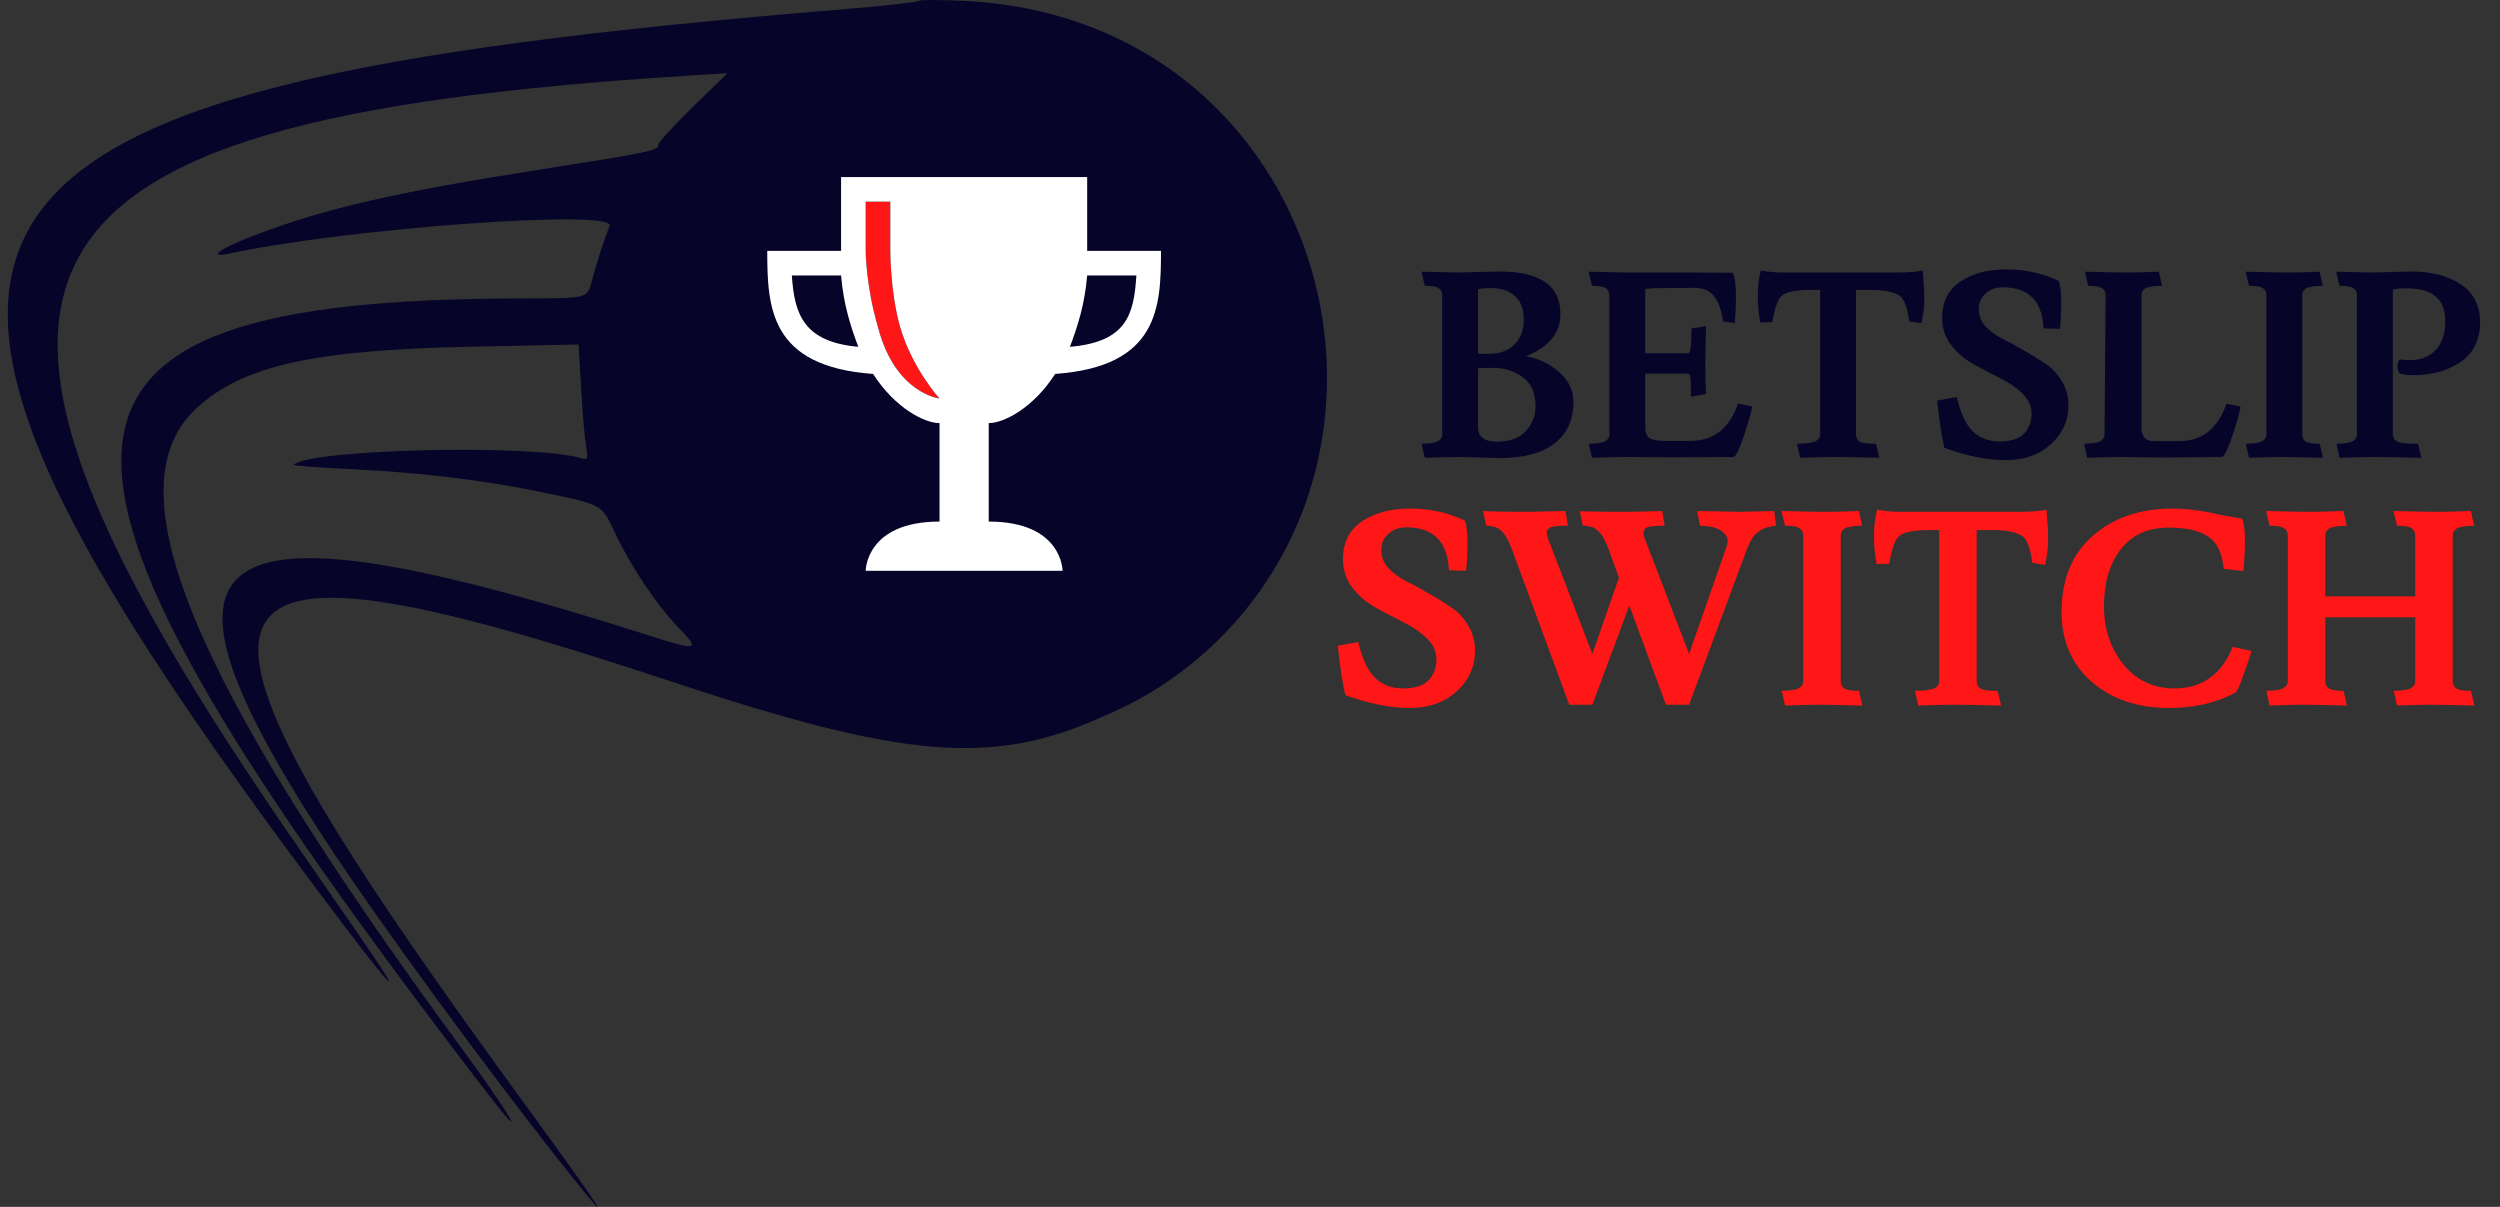
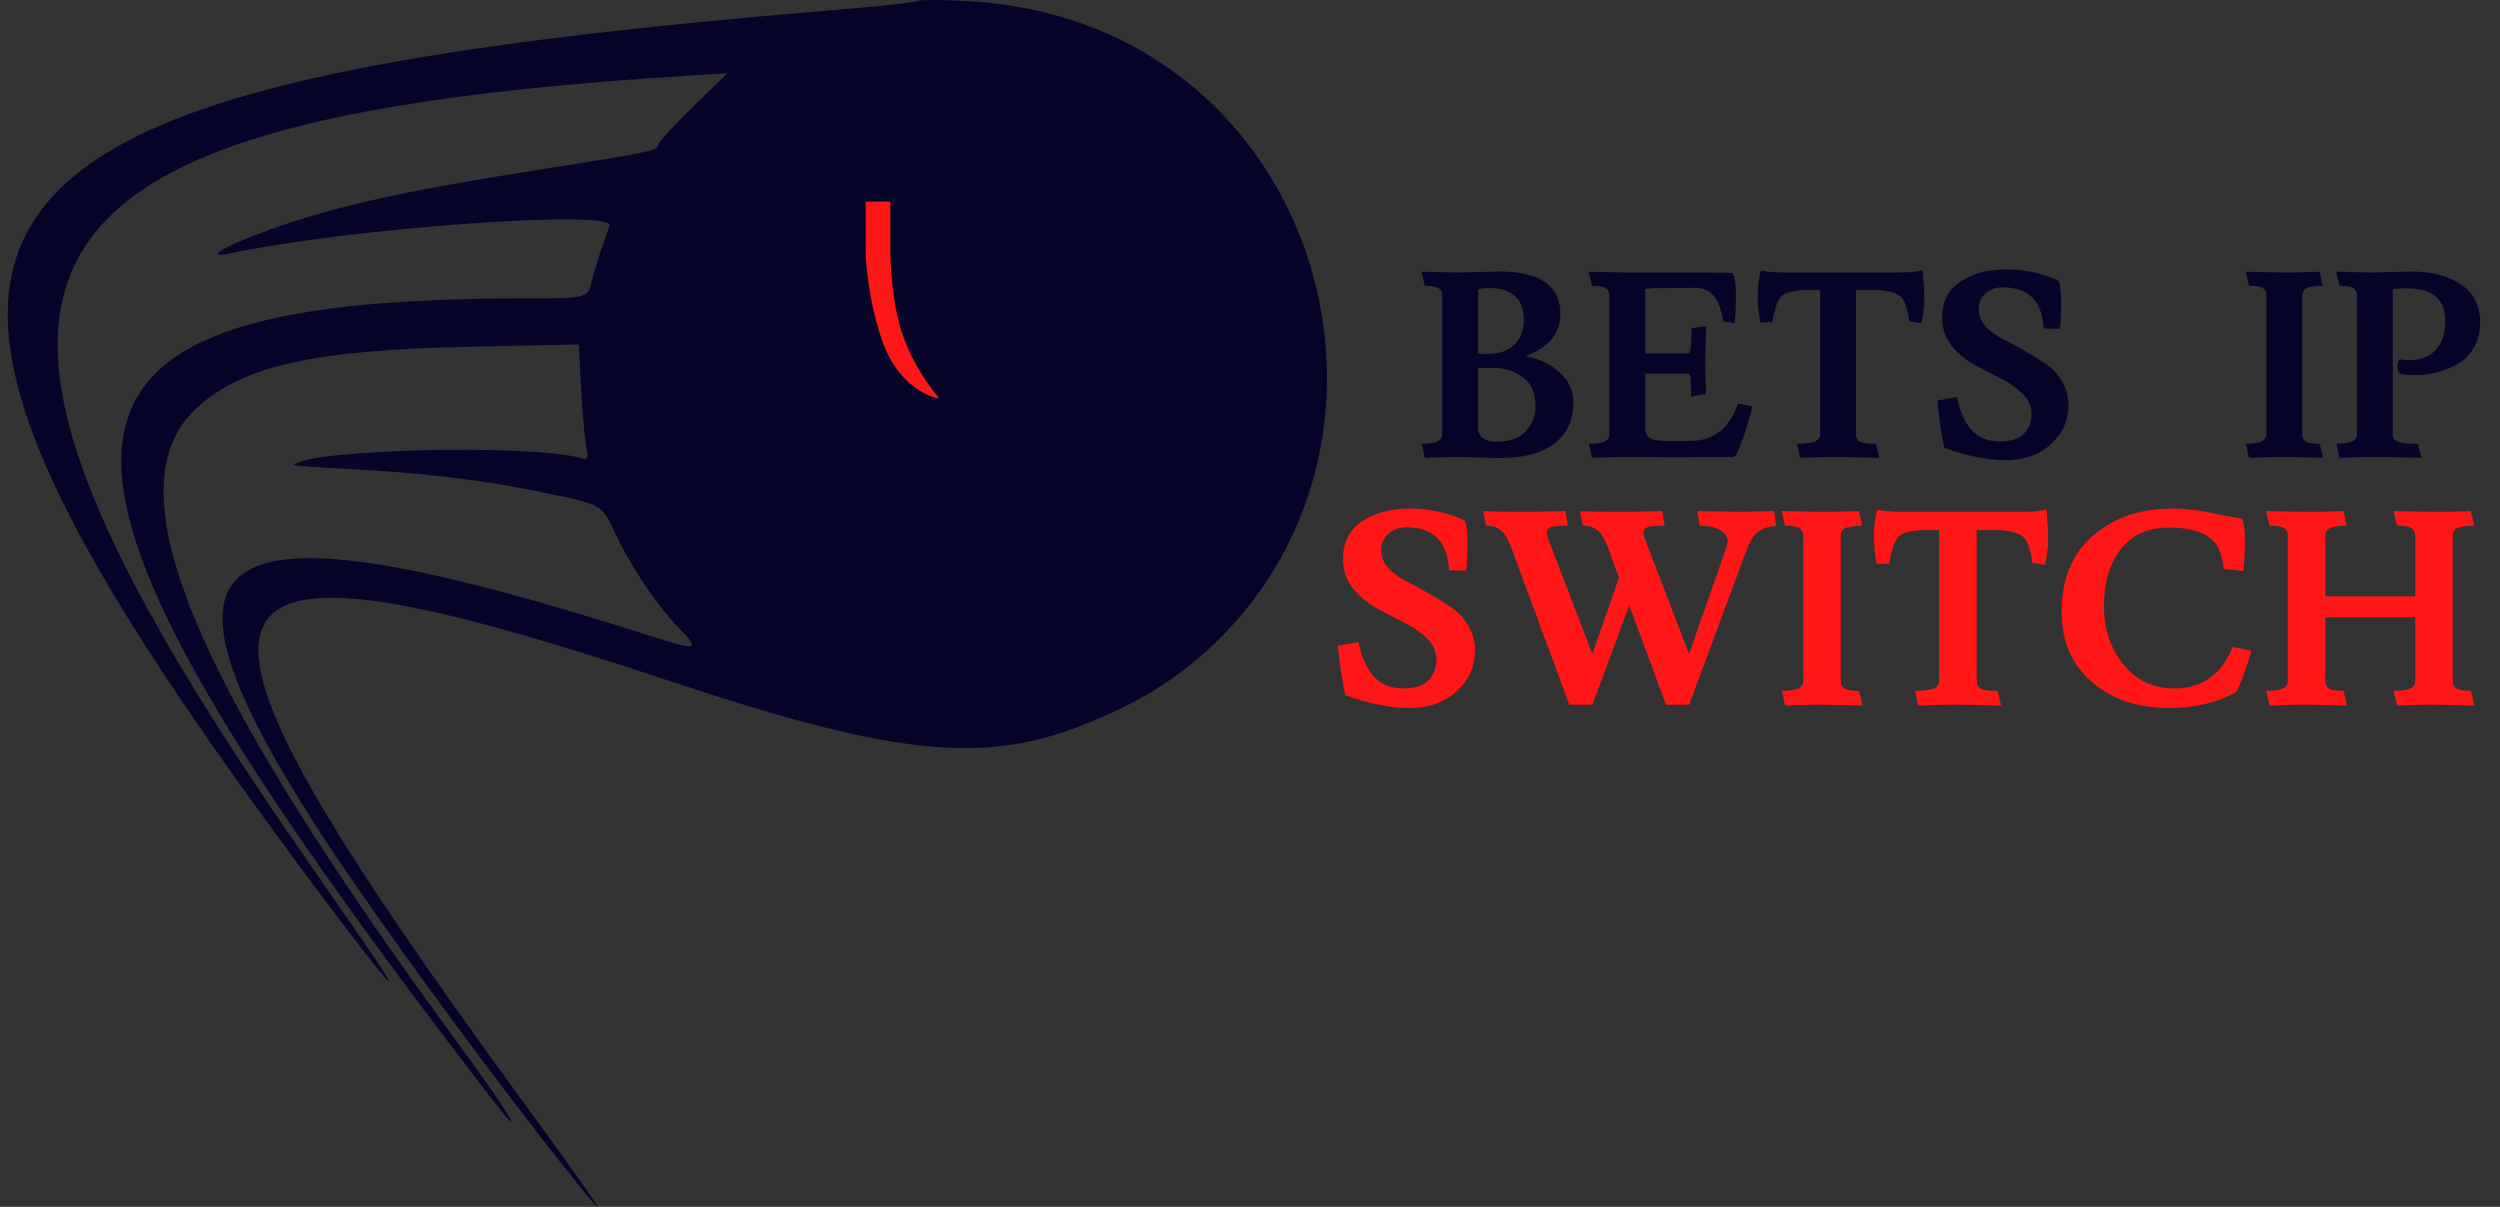
<svg xmlns="http://www.w3.org/2000/svg" width="116" height="56" viewBox="0 0 116 56" fill="none">
  <rect x="0" y="0" width="116" height="56" fill="#333333" stroke="none" />
  <path fill-rule="evenodd" clip-rule="evenodd" d="M42.605 0.044C42.55 0.103 40.947 0.279 39.043 0.436C-5.509 4.106 -8.849 9.895 15.145 41.864C18.257 46.011 18.996 46.769 16.717 43.478L13.881 39.381C-4.66 12.601 -1.177 5.611 31.744 3.523L33.754 3.395L32.155 4.953C31.276 5.81 30.557 6.593 30.557 6.692C30.557 6.984 30.205 7.061 25.325 7.825C18.304 8.924 15.126 9.653 11.786 10.928C10.182 11.541 9.568 11.995 10.66 11.761C16.142 10.587 28.61 9.684 28.285 10.485C28.033 11.105 27.657 12.274 27.453 13.069C27.254 13.844 27.254 13.844 24.292 13.847C-0.143 13.87 -0.456 20.744 22.615 50.726C24.644 53.364 23.706 51.749 21.328 48.514C8.77 31.421 5.122 22.544 9.16 18.901C11.31 16.962 14.553 16.241 21.807 16.089L26.85 15.984L26.967 18.061C27.031 19.203 27.136 20.413 27.2 20.75C27.302 21.289 27.275 21.35 26.972 21.26C24.744 20.596 14.359 20.835 13.625 21.568C13.587 21.606 14.77 21.696 16.255 21.766C19.341 21.913 22.38 22.272 24.893 22.787C24.982 22.805 25.068 22.823 25.151 22.84C26.954 23.209 27.582 23.337 27.957 23.716C28.157 23.919 28.284 24.192 28.48 24.611C28.497 24.648 28.515 24.685 28.533 24.724C29.253 26.262 30.506 28.128 31.486 29.125C32.505 30.163 32.369 30.208 30.257 29.532C9.467 22.883 5.982 25.006 14.993 38.834C17.512 42.699 22.868 50.014 26.534 54.594C28.662 57.254 27.949 56.159 24.289 51.147C6.416 26.67 7.444 23.753 31.17 31.63C41.93 35.202 46.051 35.556 51.121 33.27C55.463 31.485 58.893 27.935 60.517 23.513C64.216 13.495 58.005 0.729 44.807 0.045C43.651 -0.014 42.661 -0.015 42.605 0.044Z" fill="#070429" />
  <path d="M41.649 14.802C41.69 14.926 41.729 15.052 41.767 15.179C42.338 17.12 43.594 18.49 43.594 18.49C43.594 18.49 41.538 18.262 40.739 15.179C40.168 13.238 40.168 11.639 40.168 11.639V9.355H41.31V11.639C41.31 11.639 41.31 13.58 41.767 15.179C41.731 15.055 41.692 14.929 41.649 14.802Z" fill="#FF1616" />
-   <path d="M48.96 17.35C53.756 17.007 53.87 14.267 53.87 11.64H50.445V8.215H39.026V11.64H35.601C35.601 14.267 35.715 17.007 40.511 17.35C41.538 18.948 42.908 19.633 43.594 19.633V24.201C40.168 24.201 40.168 26.484 40.168 26.484H49.303C49.303 26.484 49.303 24.201 45.877 24.201V19.633C46.562 19.633 47.933 18.948 48.96 17.35ZM50.445 12.782H52.728C52.614 14.609 52.272 15.865 49.645 16.093C49.988 15.18 50.33 14.152 50.445 12.782ZM36.742 12.782H39.026C39.14 14.152 39.483 15.18 39.825 16.093C37.313 15.865 36.857 14.609 36.742 12.782ZM40.739 15.18C40.168 13.239 40.168 11.64 40.168 11.64V9.357H41.31V11.64C41.31 11.64 41.31 13.582 41.767 15.18C42.338 17.121 43.594 18.491 43.594 18.491C43.594 18.491 41.538 18.263 40.739 15.18Z" fill="white" />
  <path d="M69.57 21.254L67.858 21.206C67.312 21.206 66.729 21.218 66.11 21.242L65.965 20.591C66.351 20.583 66.604 20.543 66.725 20.47C66.853 20.398 66.918 20.293 66.918 20.157V13.694C66.918 13.549 66.862 13.441 66.749 13.368C66.644 13.296 66.431 13.26 66.11 13.26L65.953 12.608C66.918 12.633 67.481 12.645 67.641 12.645L69.57 12.597C71.46 12.597 72.404 13.256 72.404 14.574C72.404 15.458 71.87 16.109 70.8 16.527C71.411 16.64 71.93 16.889 72.356 17.275C72.79 17.653 73.007 18.115 73.007 18.662C73.007 19.482 72.714 20.121 72.127 20.579C71.548 21.029 70.696 21.254 69.57 21.254ZM70.704 14.827C70.704 14.337 70.563 13.971 70.282 13.73C70.001 13.489 69.647 13.368 69.221 13.368C68.795 13.368 68.582 13.396 68.582 13.453V16.407C68.598 16.415 68.763 16.419 69.076 16.419C69.583 16.419 69.981 16.274 70.27 15.985C70.559 15.695 70.704 15.309 70.704 14.827ZM68.582 19.819C68.582 20.269 68.871 20.494 69.45 20.494C70.037 20.494 70.483 20.334 70.788 20.012C71.094 19.683 71.247 19.297 71.247 18.855C71.247 18.227 71.046 17.773 70.644 17.492C70.25 17.211 69.808 17.07 69.317 17.07C68.835 17.07 68.59 17.074 68.582 17.082V19.819Z" fill="#070429" />
  <path d="M78.63 13.356L77.123 13.368H76.833C76.504 13.384 76.339 13.4 76.339 13.416V16.395H78.34C78.437 16.395 78.485 16.009 78.485 15.237L79.16 15.129L79.124 16.793C79.124 17.251 79.136 17.745 79.16 18.276L78.461 18.408C78.461 17.95 78.453 17.657 78.437 17.528C78.421 17.399 78.381 17.335 78.316 17.335H76.339V19.819C76.339 20.084 76.411 20.257 76.556 20.338C76.701 20.418 76.946 20.458 77.291 20.458H78.425C79.51 20.458 80.25 19.879 80.644 18.722L81.295 18.855C81.295 18.991 81.178 19.417 80.945 20.133C80.712 20.848 80.539 21.206 80.426 21.206L77.641 21.218C77.641 21.218 76.906 21.214 75.434 21.206C75.008 21.206 74.486 21.218 73.867 21.242L73.722 20.591C74.108 20.583 74.361 20.543 74.482 20.47C74.611 20.398 74.675 20.293 74.675 20.157V13.694C74.675 13.549 74.619 13.441 74.506 13.368C74.401 13.296 74.189 13.26 73.867 13.26L73.71 12.608C74.675 12.633 75.237 12.645 75.398 12.645H78.521L80.402 12.657C80.499 12.874 80.547 13.223 80.547 13.706C80.547 14.188 80.527 14.618 80.487 14.996L79.956 14.912C79.868 14.357 79.719 13.959 79.51 13.718C79.309 13.477 79.016 13.356 78.63 13.356Z" fill="#070429" />
  <path d="M86.78 13.453H86.117V20.157C86.117 20.309 86.177 20.422 86.298 20.494C86.418 20.559 86.668 20.591 87.046 20.591L87.202 21.242C86.238 21.218 85.538 21.206 85.104 21.206C84.67 21.206 84.144 21.218 83.525 21.242L83.38 20.591C83.822 20.583 84.111 20.543 84.248 20.47C84.385 20.398 84.453 20.293 84.453 20.157V13.453H84.055C83.324 13.453 82.861 13.545 82.668 13.73C82.5 13.867 82.355 14.273 82.234 14.948L81.68 14.96C81.599 14.566 81.559 14.156 81.559 13.73C81.559 13.304 81.607 12.91 81.704 12.548C82.017 12.613 82.371 12.645 82.765 12.645H87.998C88.537 12.645 88.943 12.613 89.216 12.548C89.264 13.103 89.288 13.545 89.288 13.875C89.288 14.196 89.244 14.57 89.156 14.996L88.589 14.912C88.501 14.268 88.356 13.875 88.155 13.73C87.898 13.545 87.439 13.453 86.78 13.453Z" fill="#070429" />
  <path d="M90.791 18.42C90.968 19.168 91.217 19.698 91.538 20.012C91.86 20.326 92.278 20.482 92.792 20.482C93.307 20.482 93.681 20.362 93.914 20.121C94.147 19.871 94.263 19.566 94.263 19.204C94.263 18.842 94.119 18.525 93.829 18.252C93.548 17.978 93.202 17.741 92.792 17.54C92.391 17.339 91.985 17.126 91.575 16.901C91.173 16.676 90.827 16.383 90.538 16.021C90.256 15.651 90.116 15.225 90.116 14.743C90.116 14.003 90.397 13.444 90.96 13.067C91.522 12.689 92.234 12.5 93.094 12.5C93.962 12.5 94.77 12.677 95.517 13.03C95.598 13.191 95.638 13.533 95.638 14.056C95.638 14.57 95.618 14.972 95.578 15.261L94.818 15.237C94.762 13.967 94.131 13.332 92.925 13.332C92.603 13.332 92.338 13.428 92.129 13.621C91.92 13.806 91.816 14.047 91.816 14.345C91.816 14.642 91.916 14.903 92.117 15.129C92.326 15.354 92.583 15.547 92.889 15.707C93.202 15.86 93.536 16.041 93.89 16.25C94.251 16.451 94.585 16.656 94.891 16.865C95.204 17.066 95.461 17.335 95.662 17.673C95.871 18.01 95.976 18.384 95.976 18.794C95.976 19.518 95.702 20.125 95.156 20.615C94.617 21.105 93.922 21.351 93.07 21.351C92.218 21.351 91.269 21.162 90.224 20.784C90.184 20.655 90.124 20.342 90.043 19.843C89.971 19.345 89.919 18.927 89.886 18.589L90.791 18.42Z" fill="#070429" />
-   <path d="M100.304 21.23L98.411 21.206C97.977 21.206 97.454 21.218 96.843 21.242L96.699 20.591C97.085 20.583 97.338 20.543 97.458 20.47C97.587 20.398 97.651 20.293 97.651 20.157L97.7 13.694C97.7 13.549 97.643 13.441 97.531 13.368C97.426 13.296 97.213 13.26 96.892 13.26L96.735 12.608C97.7 12.633 98.359 12.645 98.712 12.645C99.074 12.645 99.56 12.633 100.171 12.608L100.316 13.26C99.93 13.268 99.673 13.308 99.544 13.38C99.424 13.453 99.364 13.557 99.364 13.694V19.831C99.364 20.257 99.56 20.47 99.954 20.47H101.088C102.173 20.47 102.912 19.892 103.306 18.734L103.958 18.866C103.958 19.003 103.841 19.429 103.608 20.145C103.375 20.852 103.202 21.206 103.089 21.206L100.304 21.23Z" fill="#070429" />
  <path d="M106.825 13.694V20.157C106.825 20.301 106.878 20.41 106.982 20.482C107.095 20.555 107.312 20.591 107.633 20.591L107.79 21.242C106.825 21.218 106.166 21.206 105.812 21.206C105.459 21.206 104.972 21.218 104.353 21.242L104.209 20.591C104.595 20.583 104.848 20.543 104.968 20.47C105.097 20.398 105.161 20.293 105.161 20.157V13.694C105.161 13.549 105.105 13.441 104.992 13.368C104.888 13.296 104.675 13.26 104.353 13.26L104.197 12.608C105.161 12.633 105.82 12.645 106.174 12.645C106.536 12.645 107.022 12.633 107.633 12.608L107.778 13.26C107.392 13.268 107.135 13.308 107.006 13.38C106.886 13.453 106.825 13.557 106.825 13.694Z" fill="#070429" />
  <path d="M111.858 12.597C112.807 12.597 113.578 12.793 114.173 13.187C114.776 13.581 115.078 14.172 115.078 14.96C115.078 15.386 114.989 15.764 114.812 16.093C114.636 16.415 114.394 16.668 114.089 16.853C113.494 17.223 112.795 17.407 111.991 17.407C111.766 17.407 111.561 17.387 111.376 17.347C111.287 17.275 111.243 17.162 111.243 17.01C111.243 16.857 111.275 16.744 111.34 16.672C111.468 16.696 111.637 16.708 111.846 16.708C112.328 16.708 112.718 16.551 113.016 16.238C113.313 15.916 113.462 15.47 113.462 14.899C113.462 13.887 112.871 13.38 111.689 13.38C111.247 13.38 111.026 13.408 111.026 13.465V20.157C111.026 20.309 111.099 20.422 111.243 20.494C111.396 20.559 111.713 20.591 112.196 20.591L112.353 21.242C111.388 21.218 110.668 21.206 110.194 21.206C109.72 21.206 109.173 21.218 108.554 21.242L108.41 20.591C108.796 20.583 109.049 20.543 109.169 20.47C109.298 20.398 109.362 20.293 109.362 20.157V13.694C109.362 13.549 109.306 13.441 109.193 13.368C109.089 13.296 108.876 13.26 108.554 13.26L108.398 12.608C109.459 12.633 110.021 12.645 110.086 12.645C111.107 12.613 111.697 12.597 111.858 12.597Z" fill="#070429" />
  <path d="M63.02 29.787C63.205 30.569 63.466 31.123 63.802 31.451C64.138 31.779 64.575 31.943 65.113 31.943C65.651 31.943 66.042 31.817 66.285 31.565C66.529 31.304 66.651 30.985 66.651 30.607C66.651 30.229 66.5 29.897 66.197 29.611C65.903 29.325 65.542 29.077 65.113 28.867C64.693 28.657 64.268 28.434 63.84 28.199C63.42 27.964 63.058 27.657 62.756 27.279C62.462 26.892 62.315 26.447 62.315 25.942C62.315 25.169 62.609 24.585 63.197 24.19C63.785 23.795 64.529 23.598 65.428 23.598C66.336 23.598 67.18 23.783 67.962 24.152C68.046 24.32 68.088 24.678 68.088 25.224C68.088 25.762 68.067 26.182 68.025 26.485L67.231 26.459C67.172 25.131 66.512 24.468 65.252 24.468C64.915 24.468 64.638 24.569 64.42 24.77C64.201 24.963 64.092 25.216 64.092 25.526C64.092 25.837 64.197 26.111 64.407 26.346C64.626 26.581 64.894 26.783 65.214 26.951C65.542 27.111 65.89 27.3 66.26 27.518C66.638 27.728 66.987 27.943 67.306 28.161C67.634 28.371 67.903 28.653 68.113 29.006C68.332 29.359 68.441 29.75 68.441 30.178C68.441 30.934 68.155 31.569 67.584 32.082C67.021 32.594 66.294 32.85 65.403 32.85C64.512 32.85 63.52 32.653 62.428 32.258C62.386 32.124 62.323 31.796 62.239 31.275C62.163 30.754 62.109 30.317 62.075 29.964L63.02 29.787Z" fill="#FF1616" />
  <path d="M70.886 23.749L72.638 23.711L72.752 24.392C72.306 24.392 72.029 24.421 71.92 24.48C71.819 24.539 71.768 24.615 71.768 24.707C71.768 24.8 71.789 24.896 71.831 24.997L73.886 30.342L75.122 26.8L74.617 25.426C74.475 25.047 74.319 24.783 74.151 24.631C73.983 24.472 73.748 24.392 73.445 24.392L73.306 23.724C74.147 23.741 74.798 23.749 75.26 23.749C75.722 23.749 76.344 23.736 77.126 23.711L77.239 24.392C76.794 24.392 76.517 24.421 76.407 24.48C76.306 24.539 76.256 24.615 76.256 24.707C76.256 24.8 76.277 24.896 76.319 24.997L78.374 30.342L80.114 25.363C80.147 25.27 80.164 25.182 80.164 25.098C80.164 24.921 80.059 24.762 79.849 24.619C79.639 24.476 79.315 24.4 78.878 24.392L78.752 23.711L80.782 23.749L82.32 23.711L82.408 24.392C82.114 24.417 81.874 24.489 81.689 24.606C81.504 24.724 81.37 24.854 81.286 24.997C81.202 25.131 81.109 25.337 81.008 25.615L78.374 32.699H77.302L75.601 28.098L73.886 32.699H72.815L70.13 25.426C69.987 25.047 69.831 24.783 69.663 24.631C69.495 24.472 69.26 24.392 68.957 24.392L68.819 23.711C69.205 23.736 69.894 23.749 70.886 23.749Z" fill="#FF1616" />
  <path d="M85.409 24.846V31.603C85.409 31.754 85.464 31.867 85.573 31.943C85.691 32.019 85.918 32.056 86.254 32.056L86.418 32.737C85.409 32.712 84.72 32.699 84.351 32.699C83.981 32.699 83.472 32.712 82.825 32.737L82.674 32.056C83.077 32.048 83.342 32.006 83.468 31.93C83.603 31.855 83.67 31.745 83.67 31.603V24.846C83.67 24.695 83.611 24.581 83.493 24.505C83.384 24.43 83.162 24.392 82.825 24.392L82.661 23.711C83.67 23.736 84.359 23.749 84.729 23.749C85.107 23.749 85.615 23.736 86.254 23.711L86.405 24.392C86.002 24.4 85.733 24.442 85.599 24.518C85.473 24.594 85.409 24.703 85.409 24.846Z" fill="#FF1616" />
  <path d="M92.411 24.594H91.718V31.603C91.718 31.762 91.781 31.88 91.907 31.956C92.033 32.023 92.293 32.056 92.688 32.056L92.852 32.737C91.844 32.712 91.112 32.699 90.659 32.699C90.205 32.699 89.654 32.712 89.007 32.737L88.856 32.056C89.318 32.048 89.621 32.006 89.764 31.93C89.906 31.855 89.978 31.745 89.978 31.603V24.594H89.562C88.797 24.594 88.314 24.69 88.112 24.884C87.936 25.026 87.784 25.451 87.658 26.157L87.079 26.169C86.995 25.758 86.953 25.329 86.953 24.884C86.953 24.438 87.003 24.026 87.104 23.648C87.431 23.715 87.801 23.749 88.213 23.749H93.684C94.247 23.749 94.671 23.715 94.957 23.648C95.008 24.228 95.033 24.69 95.033 25.035C95.033 25.371 94.987 25.762 94.894 26.207L94.302 26.119C94.209 25.447 94.058 25.035 93.848 24.884C93.579 24.69 93.1 24.594 92.411 24.594Z" fill="#FF1616" />
  <path d="M100.625 24.48C99.659 24.48 98.915 24.821 98.394 25.501C97.881 26.174 97.625 27.048 97.625 28.123C97.625 29.191 97.927 30.094 98.532 30.834C99.138 31.573 99.923 31.943 100.89 31.943C102.176 31.943 103.079 31.3 103.6 30.014L104.457 30.203C104.457 30.279 104.348 30.623 104.129 31.237C103.911 31.842 103.777 32.14 103.726 32.132C102.852 32.611 101.823 32.85 100.638 32.85C99.175 32.85 97.978 32.443 97.045 31.628C96.121 30.813 95.658 29.737 95.658 28.401C95.658 26.888 96.137 25.711 97.095 24.871C98.062 24.022 99.297 23.598 100.802 23.598C101.465 23.598 102.184 23.69 102.957 23.875C103.352 23.951 103.709 24.014 104.029 24.064C104.121 24.258 104.167 24.59 104.167 25.06C104.167 25.531 104.142 26.01 104.092 26.497L103.184 26.396C103.125 25.901 103.008 25.522 102.831 25.262C102.47 24.741 101.734 24.48 100.625 24.48Z" fill="#FF1616" />
  <path d="M107.893 24.846V27.669H112.066V24.846C112.066 24.695 112.007 24.581 111.889 24.505C111.78 24.43 111.557 24.392 111.221 24.392L111.057 23.711C112.066 23.736 112.755 23.749 113.125 23.749C113.495 23.749 114.003 23.736 114.65 23.711L114.801 24.392C114.398 24.4 114.129 24.442 113.995 24.518C113.869 24.594 113.805 24.703 113.805 24.846V31.603C113.805 31.754 113.86 31.867 113.969 31.943C114.087 32.019 114.314 32.056 114.65 32.056L114.814 32.737C113.805 32.712 113.116 32.699 112.747 32.699C112.377 32.699 111.868 32.712 111.221 32.737L111.07 32.056C111.473 32.048 111.738 32.006 111.864 31.93C111.999 31.855 112.066 31.745 112.066 31.603V28.64H107.893V31.603C107.893 31.754 107.948 31.867 108.057 31.943C108.175 32.019 108.402 32.056 108.738 32.056L108.902 32.737C107.893 32.712 107.204 32.699 106.834 32.699C106.465 32.699 105.956 32.712 105.309 32.737L105.158 32.056C105.561 32.048 105.826 32.006 105.952 31.93C106.086 31.855 106.154 31.745 106.154 31.603V24.846C106.154 24.695 106.095 24.581 105.977 24.505C105.868 24.43 105.645 24.392 105.309 24.392L105.145 23.711C106.154 23.736 106.843 23.749 107.213 23.749C107.591 23.749 108.099 23.736 108.738 23.711L108.889 24.392C108.486 24.4 108.217 24.442 108.082 24.518C107.956 24.594 107.893 24.703 107.893 24.846Z" fill="#FF1616" />
</svg>